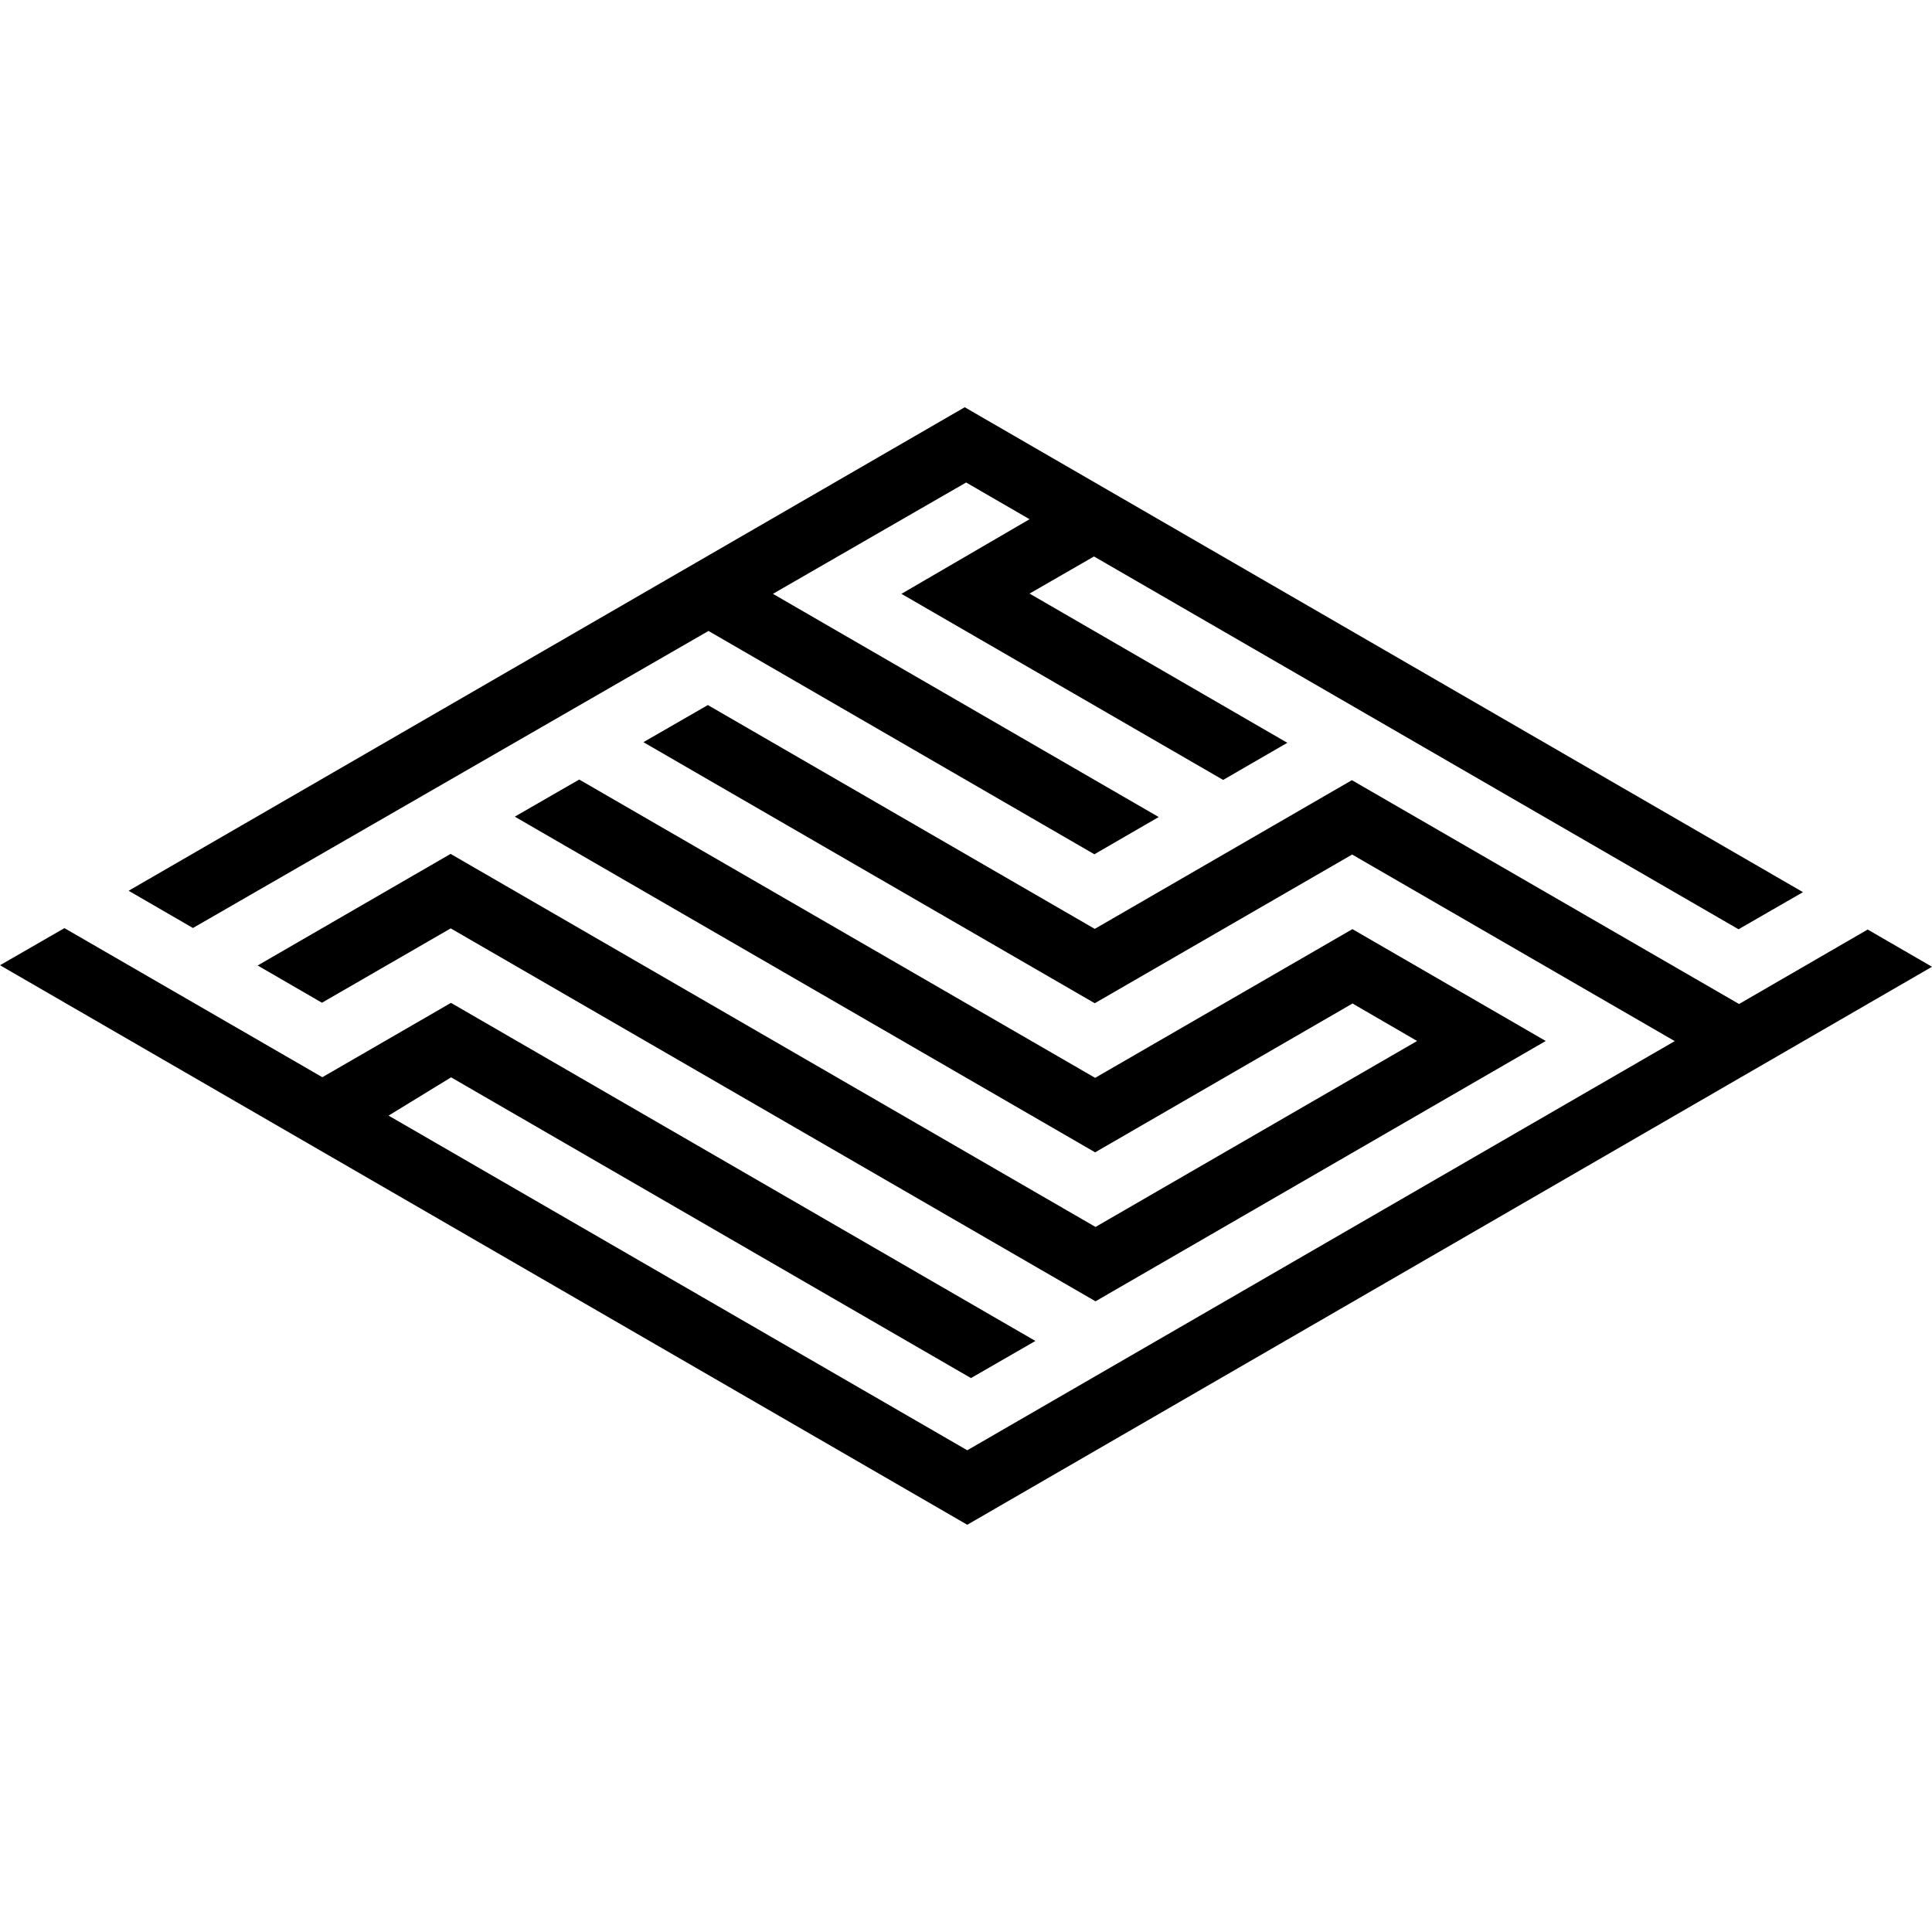
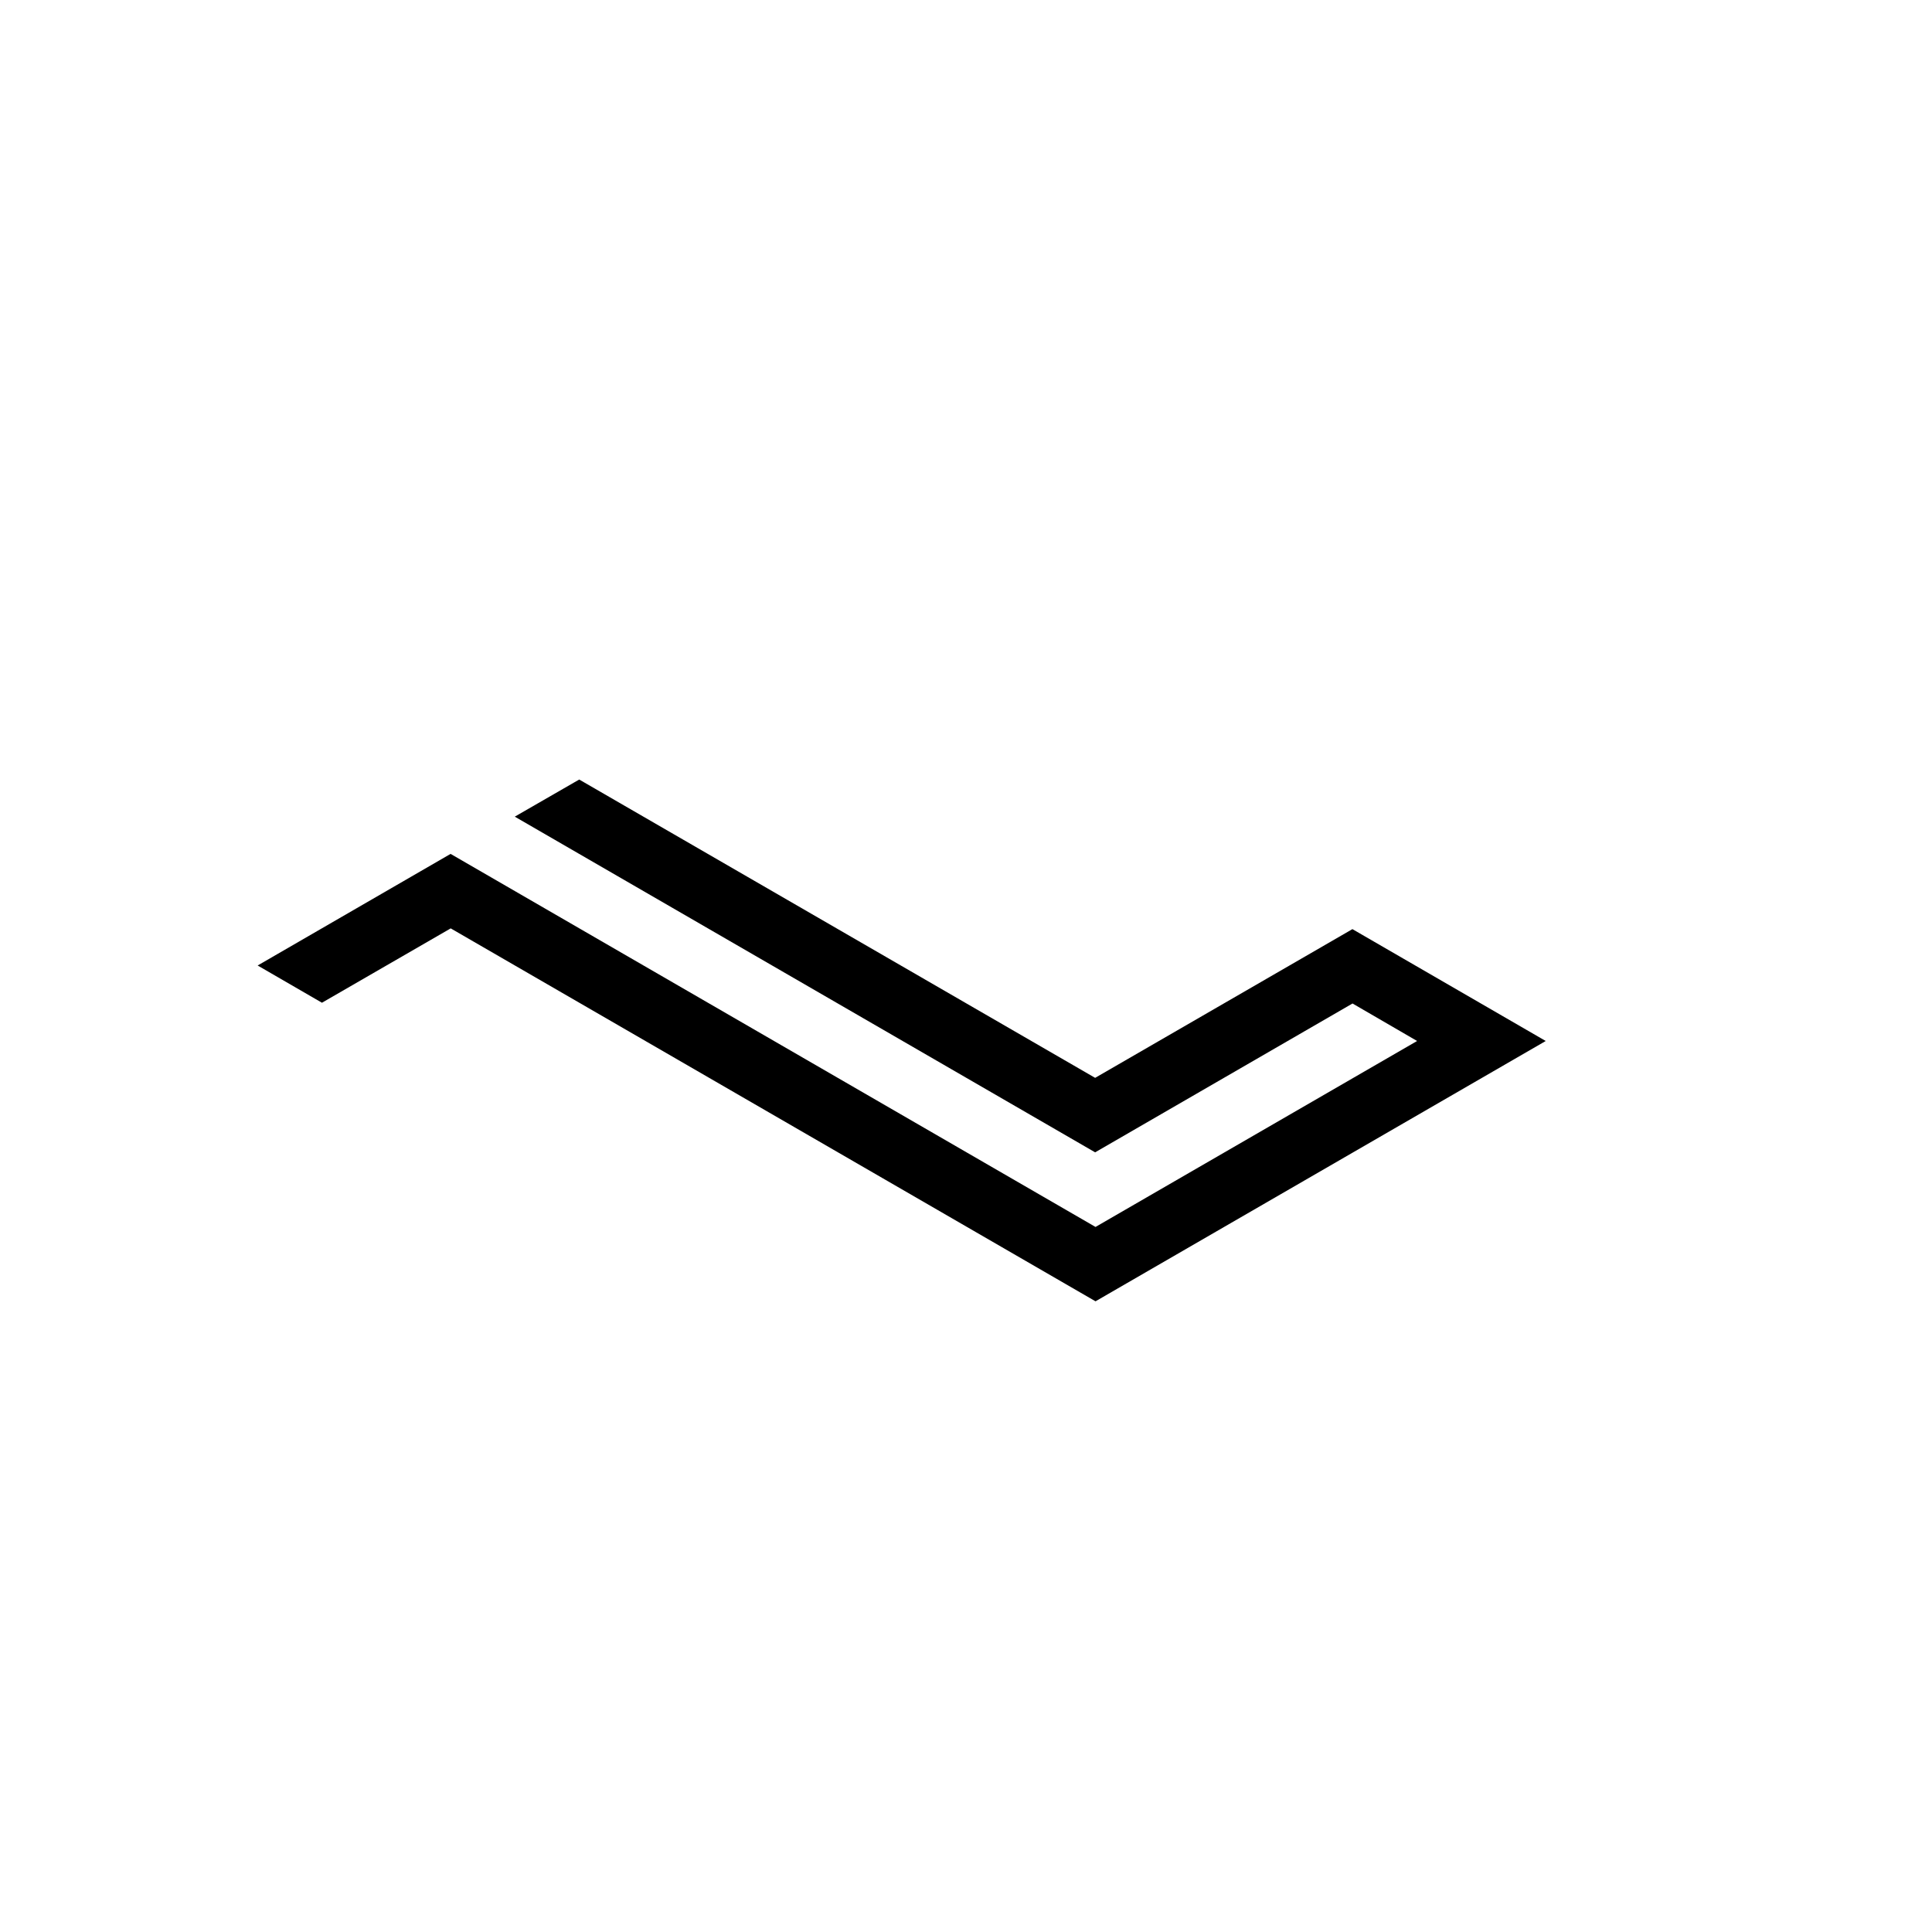
<svg xmlns="http://www.w3.org/2000/svg" id="Layer_1" x="0px" y="0px" viewBox="0 0 152 152" style="enable-background:new 0 0 152 152;" xml:space="preserve">
  <g>
-     <polygon points="81.05,46.73 93.3,53.82 81.05,46.73  " />
    <polygon points="35.45,67.18 20.27,75.96 25.33,78.89 35.46,73.04 86.19,102.38 121.61,81.9 106.42,73.11 106.4,73.1 86.16,84.8   86.16,84.8 45.57,61.33 40.5,64.25 86.16,90.66 106.41,78.95 111.49,81.9 86.19,96.53 86.19,96.53 86.19,96.53 86.19,96.53  " />
-     <polygon points="146.94,73.13 136.82,78.99 106.36,61.38 86.13,73.08 86.13,73.09 86.13,73.08 55.69,55.47 50.62,58.39   86.13,78.93 106.38,67.23 106.38,67.23 106.38,67.23 131.76,81.91 76.1,114.1 30.57,87.77 35.49,84.76 76.39,108.42 81.46,105.5   35.48,78.9 25.36,84.75 5.07,73.02 0,75.94 76.1,119.96 152,76.06  " />
-     <polygon points="55.74,49.64 86.1,67.21 91.16,64.28 60.81,46.72 76.01,37.96 81,40.85 70.92,46.72 96.23,61.36 101.28,58.44   81,46.7 86.07,43.78 136.78,73.11 141.85,70.19 75.9,32.04 10.12,70.08 15.18,73.01  " />
  </g>
</svg>